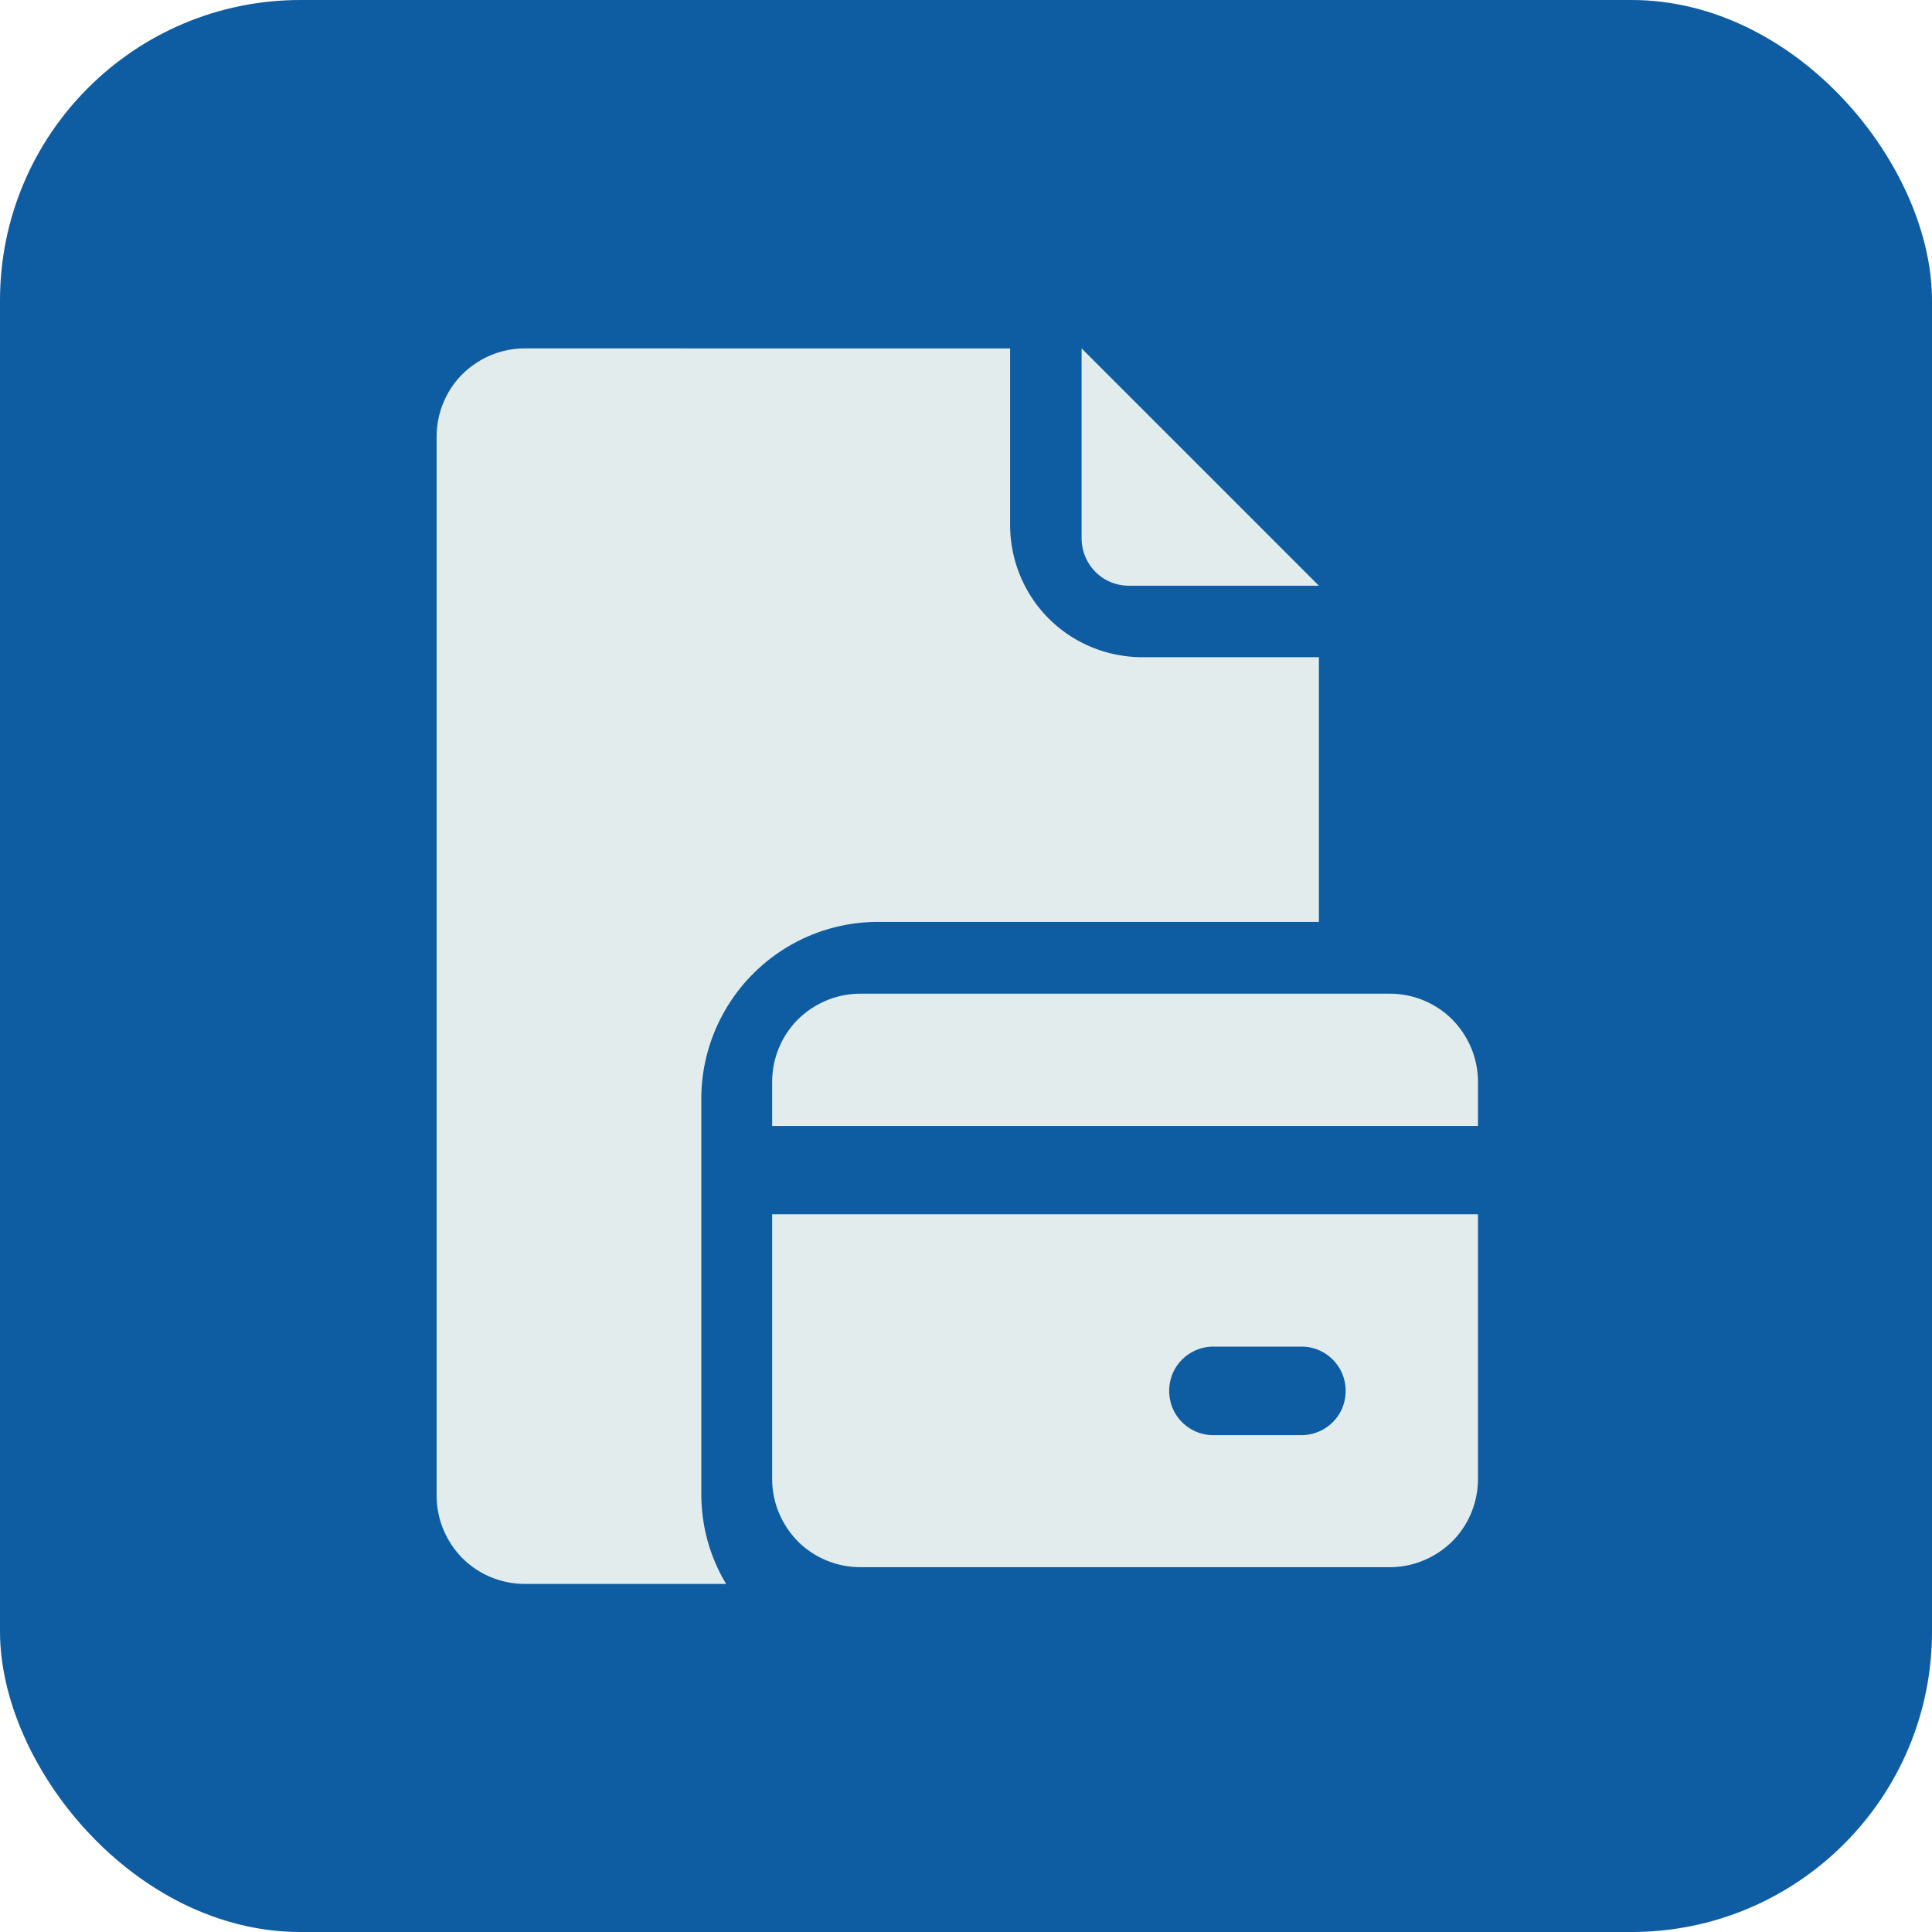
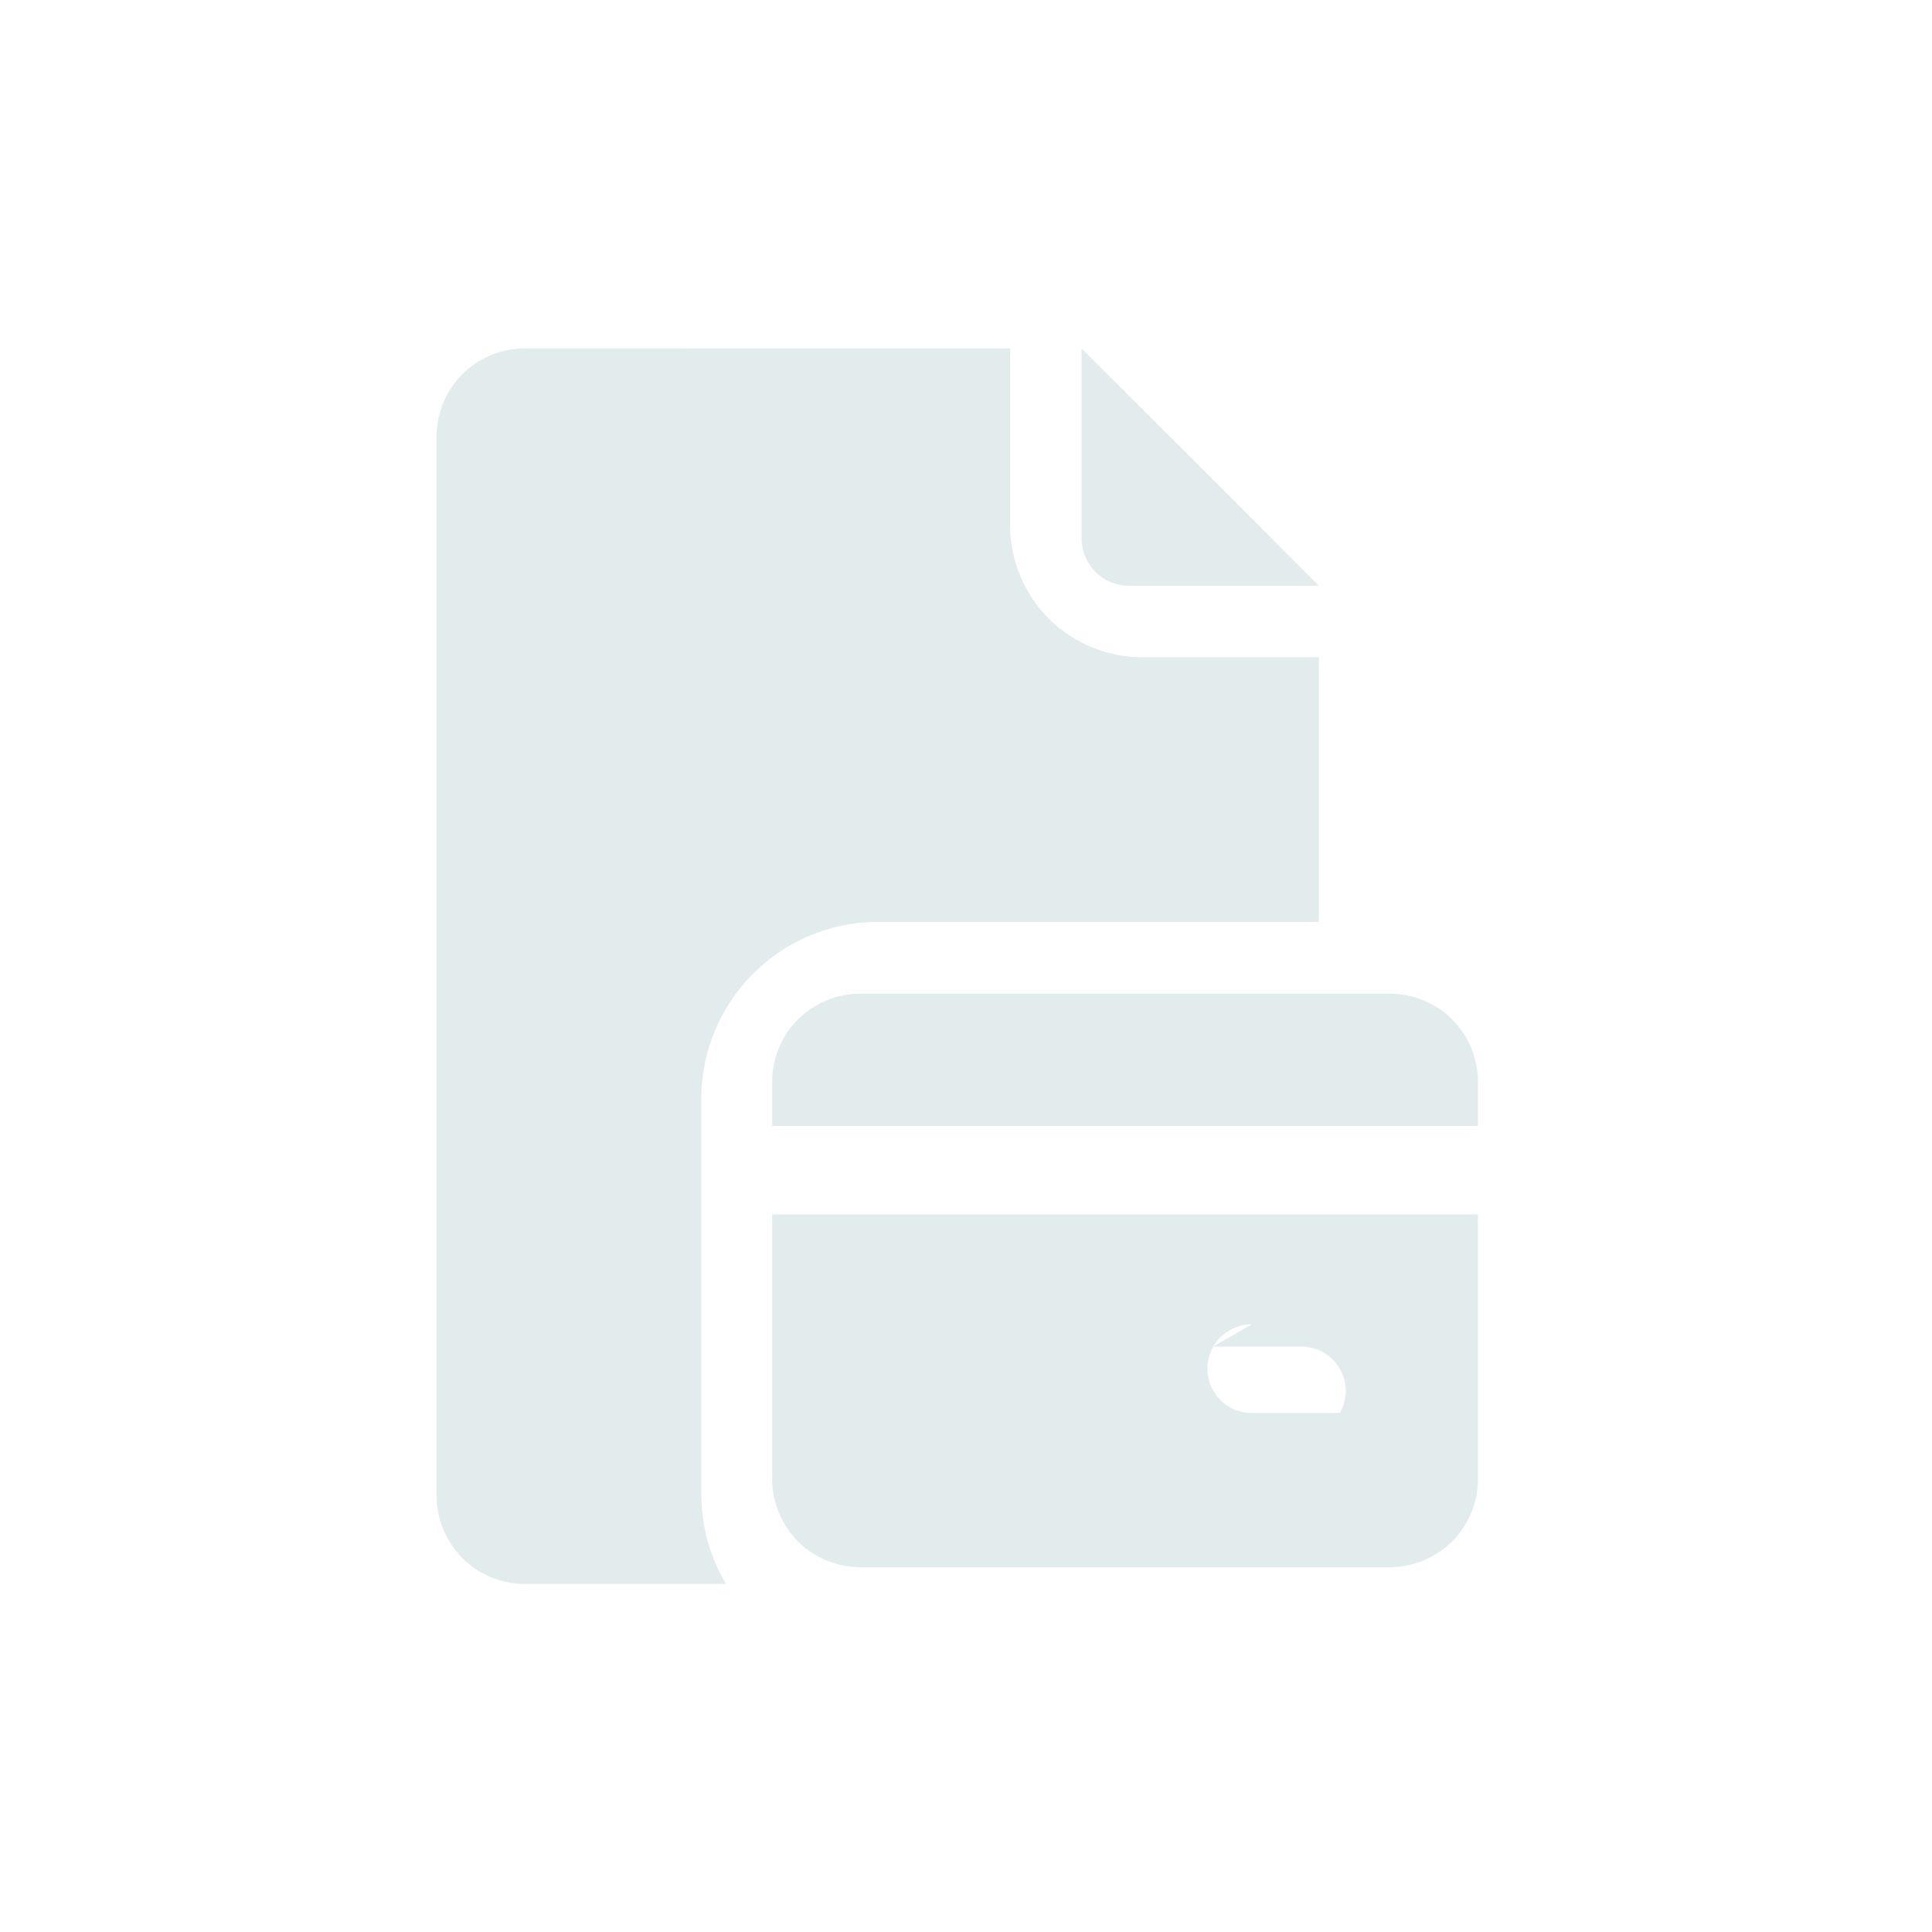
<svg xmlns="http://www.w3.org/2000/svg" viewBox="0 0 60 60">
-   <rect width="60" height="60" rx="9.33" fill="#0e5ca1" />
-   <path d="M43.16 30.86H26.72c-.73 0-1.42.29-1.94.8-.51.51-.8 1.21-.8 1.94v1.37H45.9V33.6c0-.73-.29-1.42-.8-1.94-.51-.51-1.21-.8-1.94-.8zM23.98 45.93c0 .73.29 1.42.8 1.94.51.51 1.21.8 1.94.8h16.44c.73 0 1.42-.29 1.94-.8.51-.51.8-1.21.8-1.94v-8.22H23.98v8.22zm13.7-4.11h2.74c.49 0 .94.26 1.19.69.24.42.24.95 0 1.37s-.7.69-1.19.69h-2.74c-.49 0-.94-.26-1.19-.69-.24-.42-.24-.95 0-1.37s.7-.69 1.19-.69zm-2.62-23.63h5.9l-7.37-7.37v5.9c0 .39.16.77.43 1.04a1.46 1.46 0 0 0 1.04.43zm-7.8 10.44h13.7v-8.22h-5.48c-1.09 0-2.14-.43-2.91-1.2s-1.2-1.82-1.2-2.91v-5.48H16.3c-.73 0-1.42.29-1.94.8-.51.51-.8 1.21-.8 1.94v32.89c0 .73.29 1.42.8 1.94.51.51 1.21.8 1.94.8h6.25c-.5-.83-.76-1.77-.77-2.74V34.12c0-1.45.58-2.85 1.61-3.88a5.48 5.48 0 0 1 3.88-1.61h0z" fill="#e2eced" />
+   <path d="M43.16 30.86H26.72c-.73 0-1.42.29-1.94.8-.51.51-.8 1.21-.8 1.94v1.37H45.9V33.6c0-.73-.29-1.42-.8-1.94-.51-.51-1.21-.8-1.94-.8zM23.98 45.93c0 .73.29 1.42.8 1.94.51.51 1.21.8 1.94.8h16.44c.73 0 1.42-.29 1.94-.8.51-.51.8-1.21.8-1.94v-8.22H23.98v8.22zm13.7-4.11h2.74c.49 0 .94.26 1.19.69.24.42.24.95 0 1.37h-2.74c-.49 0-.94-.26-1.19-.69-.24-.42-.24-.95 0-1.37s.7-.69 1.19-.69zm-2.62-23.63h5.9l-7.37-7.37v5.9c0 .39.16.77.43 1.04a1.46 1.46 0 0 0 1.04.43zm-7.8 10.44h13.7v-8.22h-5.48c-1.09 0-2.14-.43-2.91-1.2s-1.2-1.82-1.2-2.91v-5.48H16.3c-.73 0-1.42.29-1.94.8-.51.51-.8 1.21-.8 1.94v32.89c0 .73.29 1.42.8 1.94.51.51 1.21.8 1.94.8h6.25c-.5-.83-.76-1.77-.77-2.74V34.12c0-1.45.58-2.85 1.61-3.88a5.48 5.48 0 0 1 3.88-1.61h0z" fill="#e2eced" />
</svg>